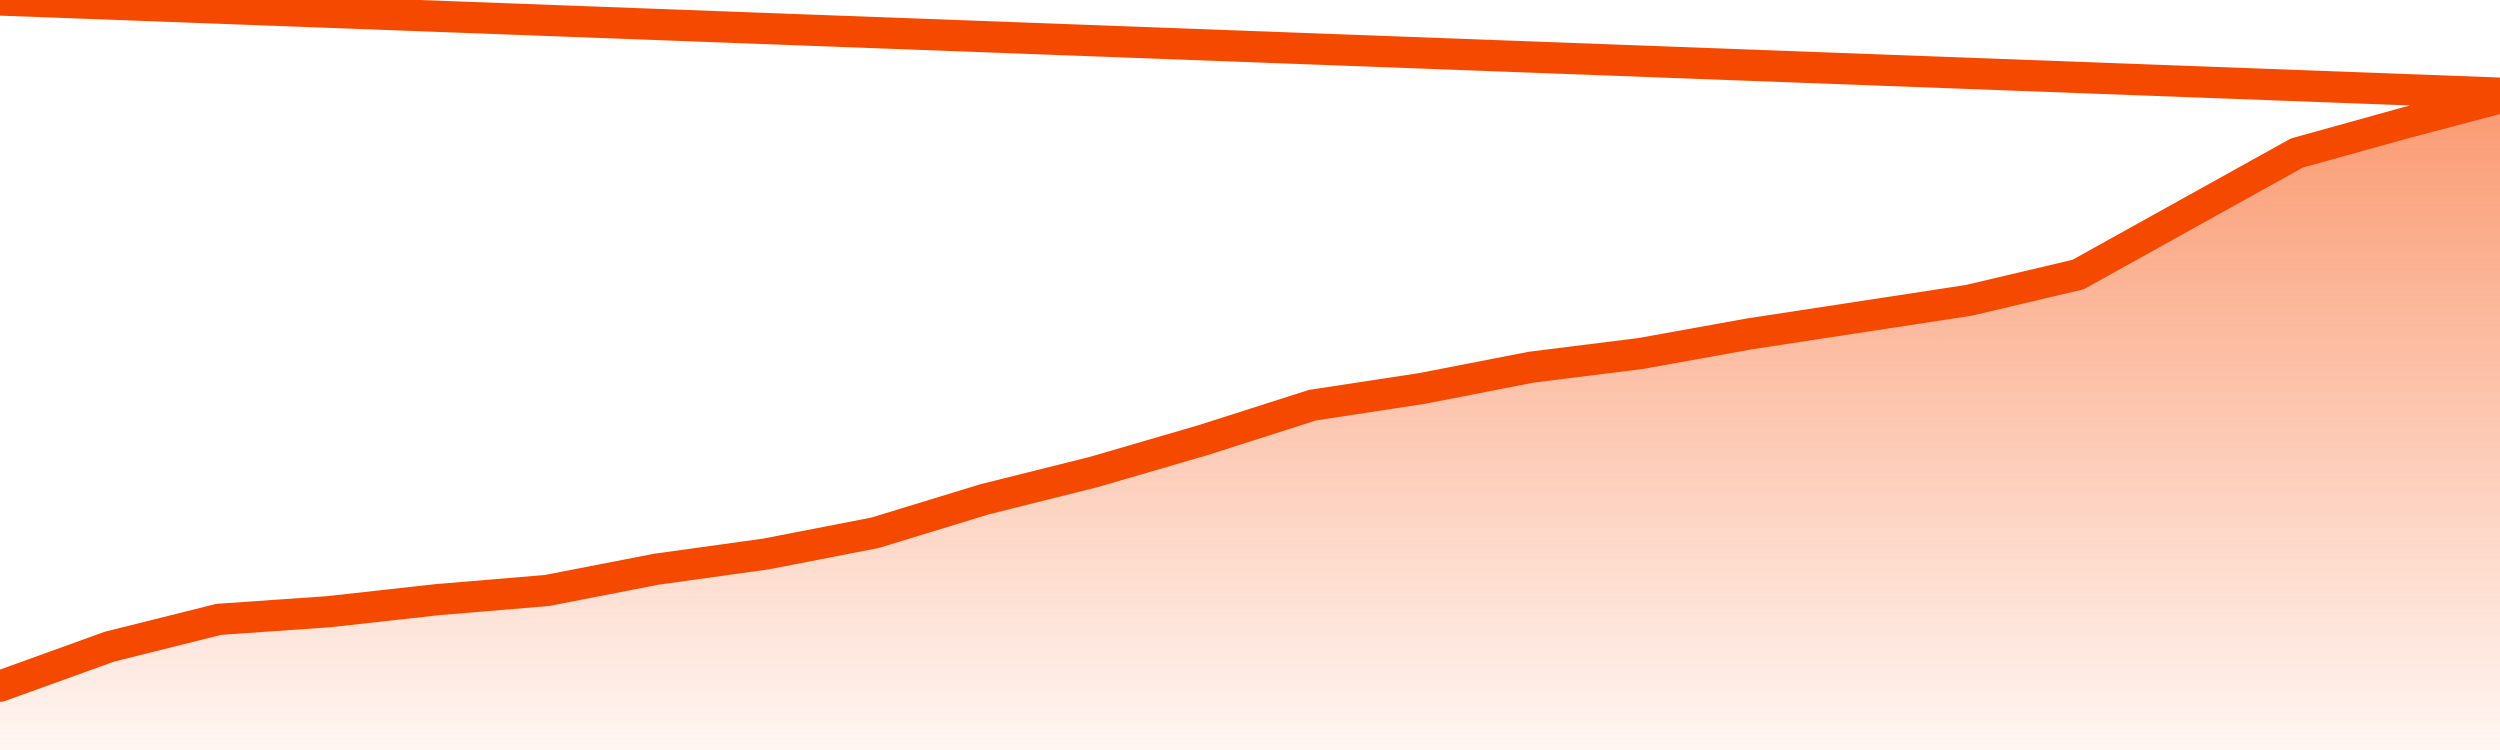
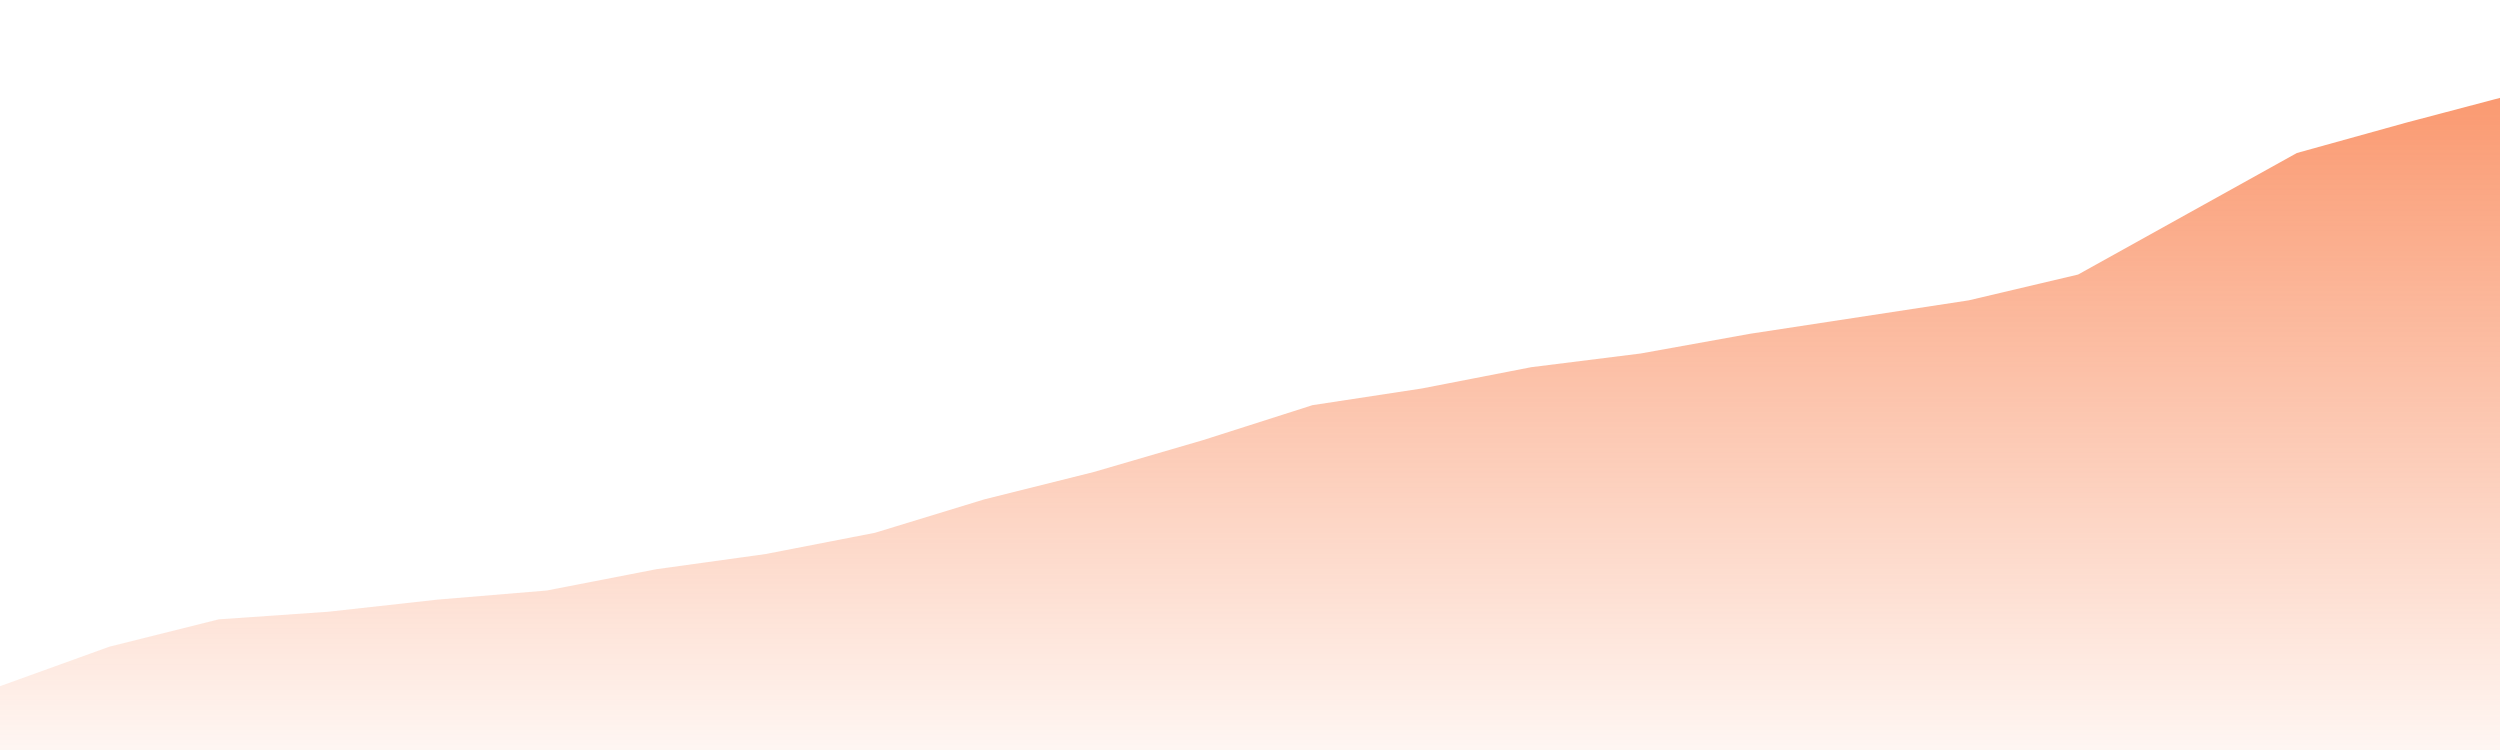
<svg xmlns="http://www.w3.org/2000/svg" version="1.1" width="80" height="24" viewBox="0 0 80 24">
  <defs>
    <linearGradient x1=".5" x2=".5" y2="1" id="gradient">
      <stop offset="0" stop-color="#F64900" />
      <stop offset="1" stop-color="#f64900" stop-opacity="0" />
    </linearGradient>
  </defs>
  <path fill="url(#gradient)" fill-opacity="0.56" stroke="none" d="M 0,26 0.0,21.958 3.5,20.694 7.0,19.819 10.5,19.576 14.0,19.188 17.5,18.896 21.0,18.215 24.5,17.729 28.0,17.049 31.5,15.979 35.0,15.104 38.5,14.083 42.0,12.965 45.5,12.431 49.0,11.75 52.5,11.312 56.0,10.681 59.5,10.146 63.0,9.611 66.5,8.785 70.0,6.84 73.5,4.896 77.0,3.924 80.5,3.0 82,26 Z" />
-   <path fill="none" stroke="#F64900" stroke-width="1" stroke-linejoin="round" stroke-linecap="round" d="M 0.0,21.958 3.5,20.694 7.0,19.819 10.5,19.576 14.0,19.188 17.5,18.896 21.0,18.215 24.5,17.729 28.0,17.049 31.5,15.979 35.0,15.104 38.5,14.083 42.0,12.965 45.5,12.431 49.0,11.75 52.5,11.312 56.0,10.681 59.5,10.146 63.0,9.611 66.5,8.785 70.0,6.84 73.5,4.896 77.0,3.924 80.5,3.0.join(' ') }" />
</svg>